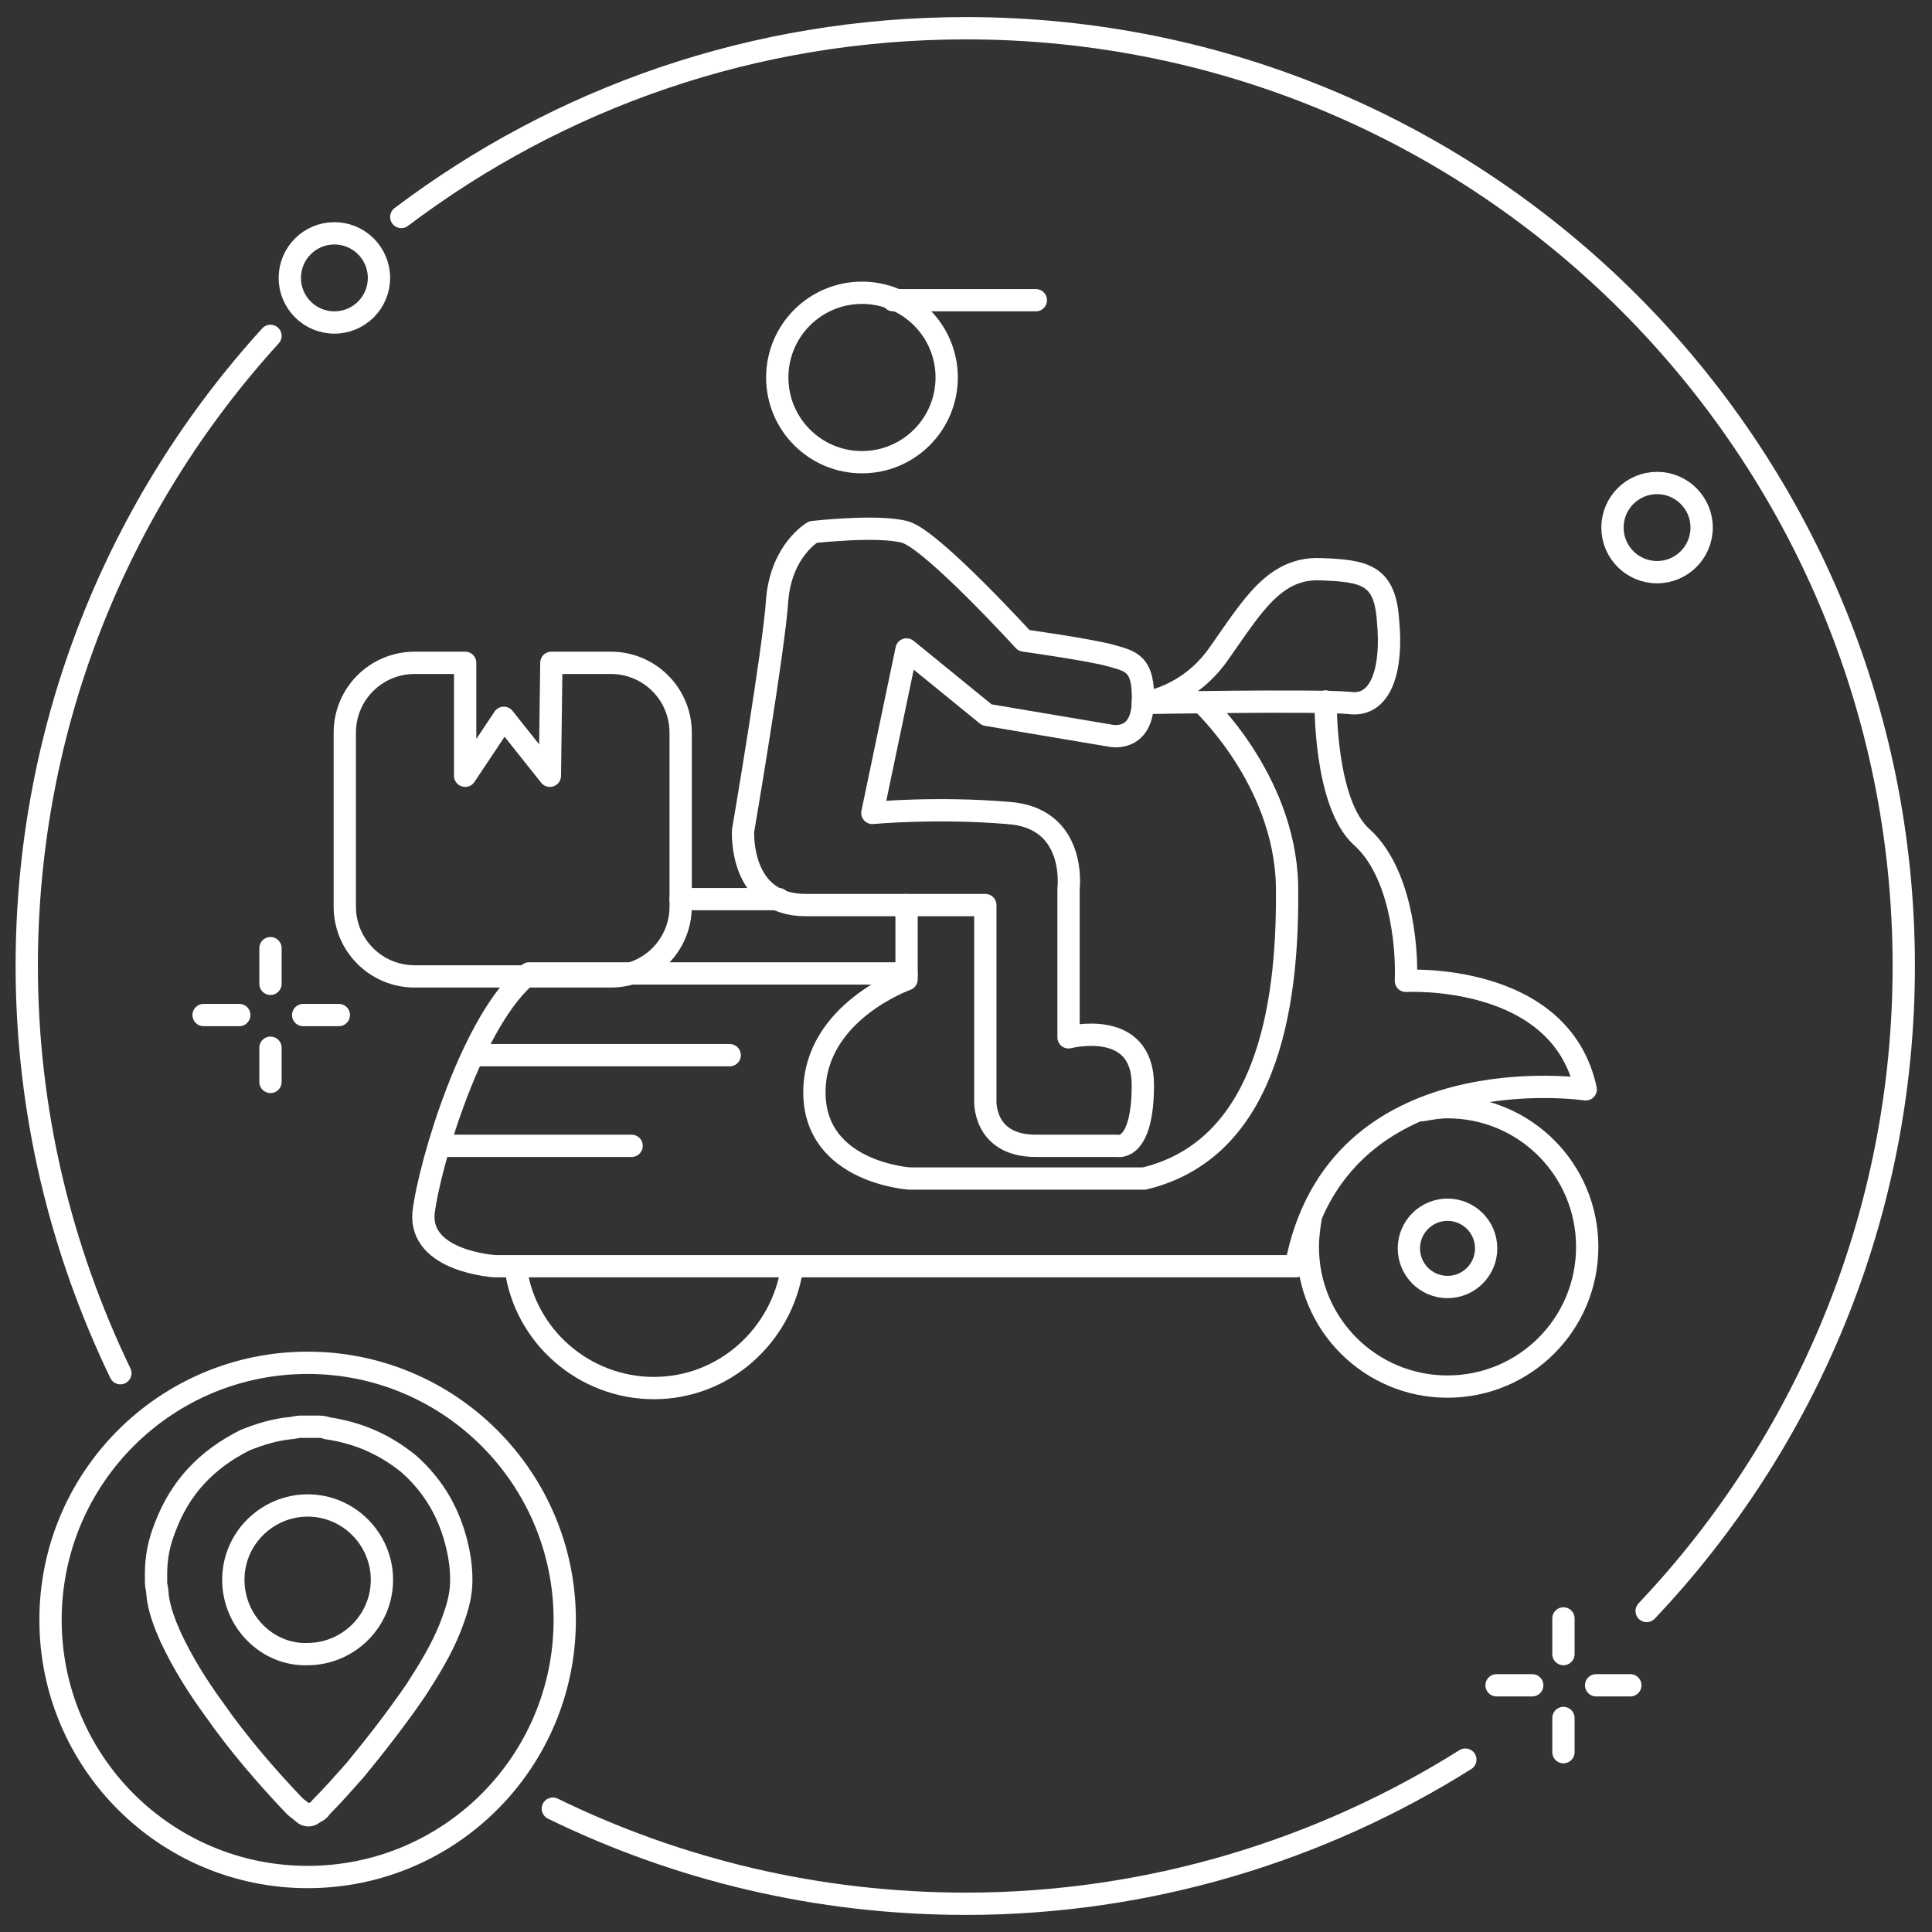
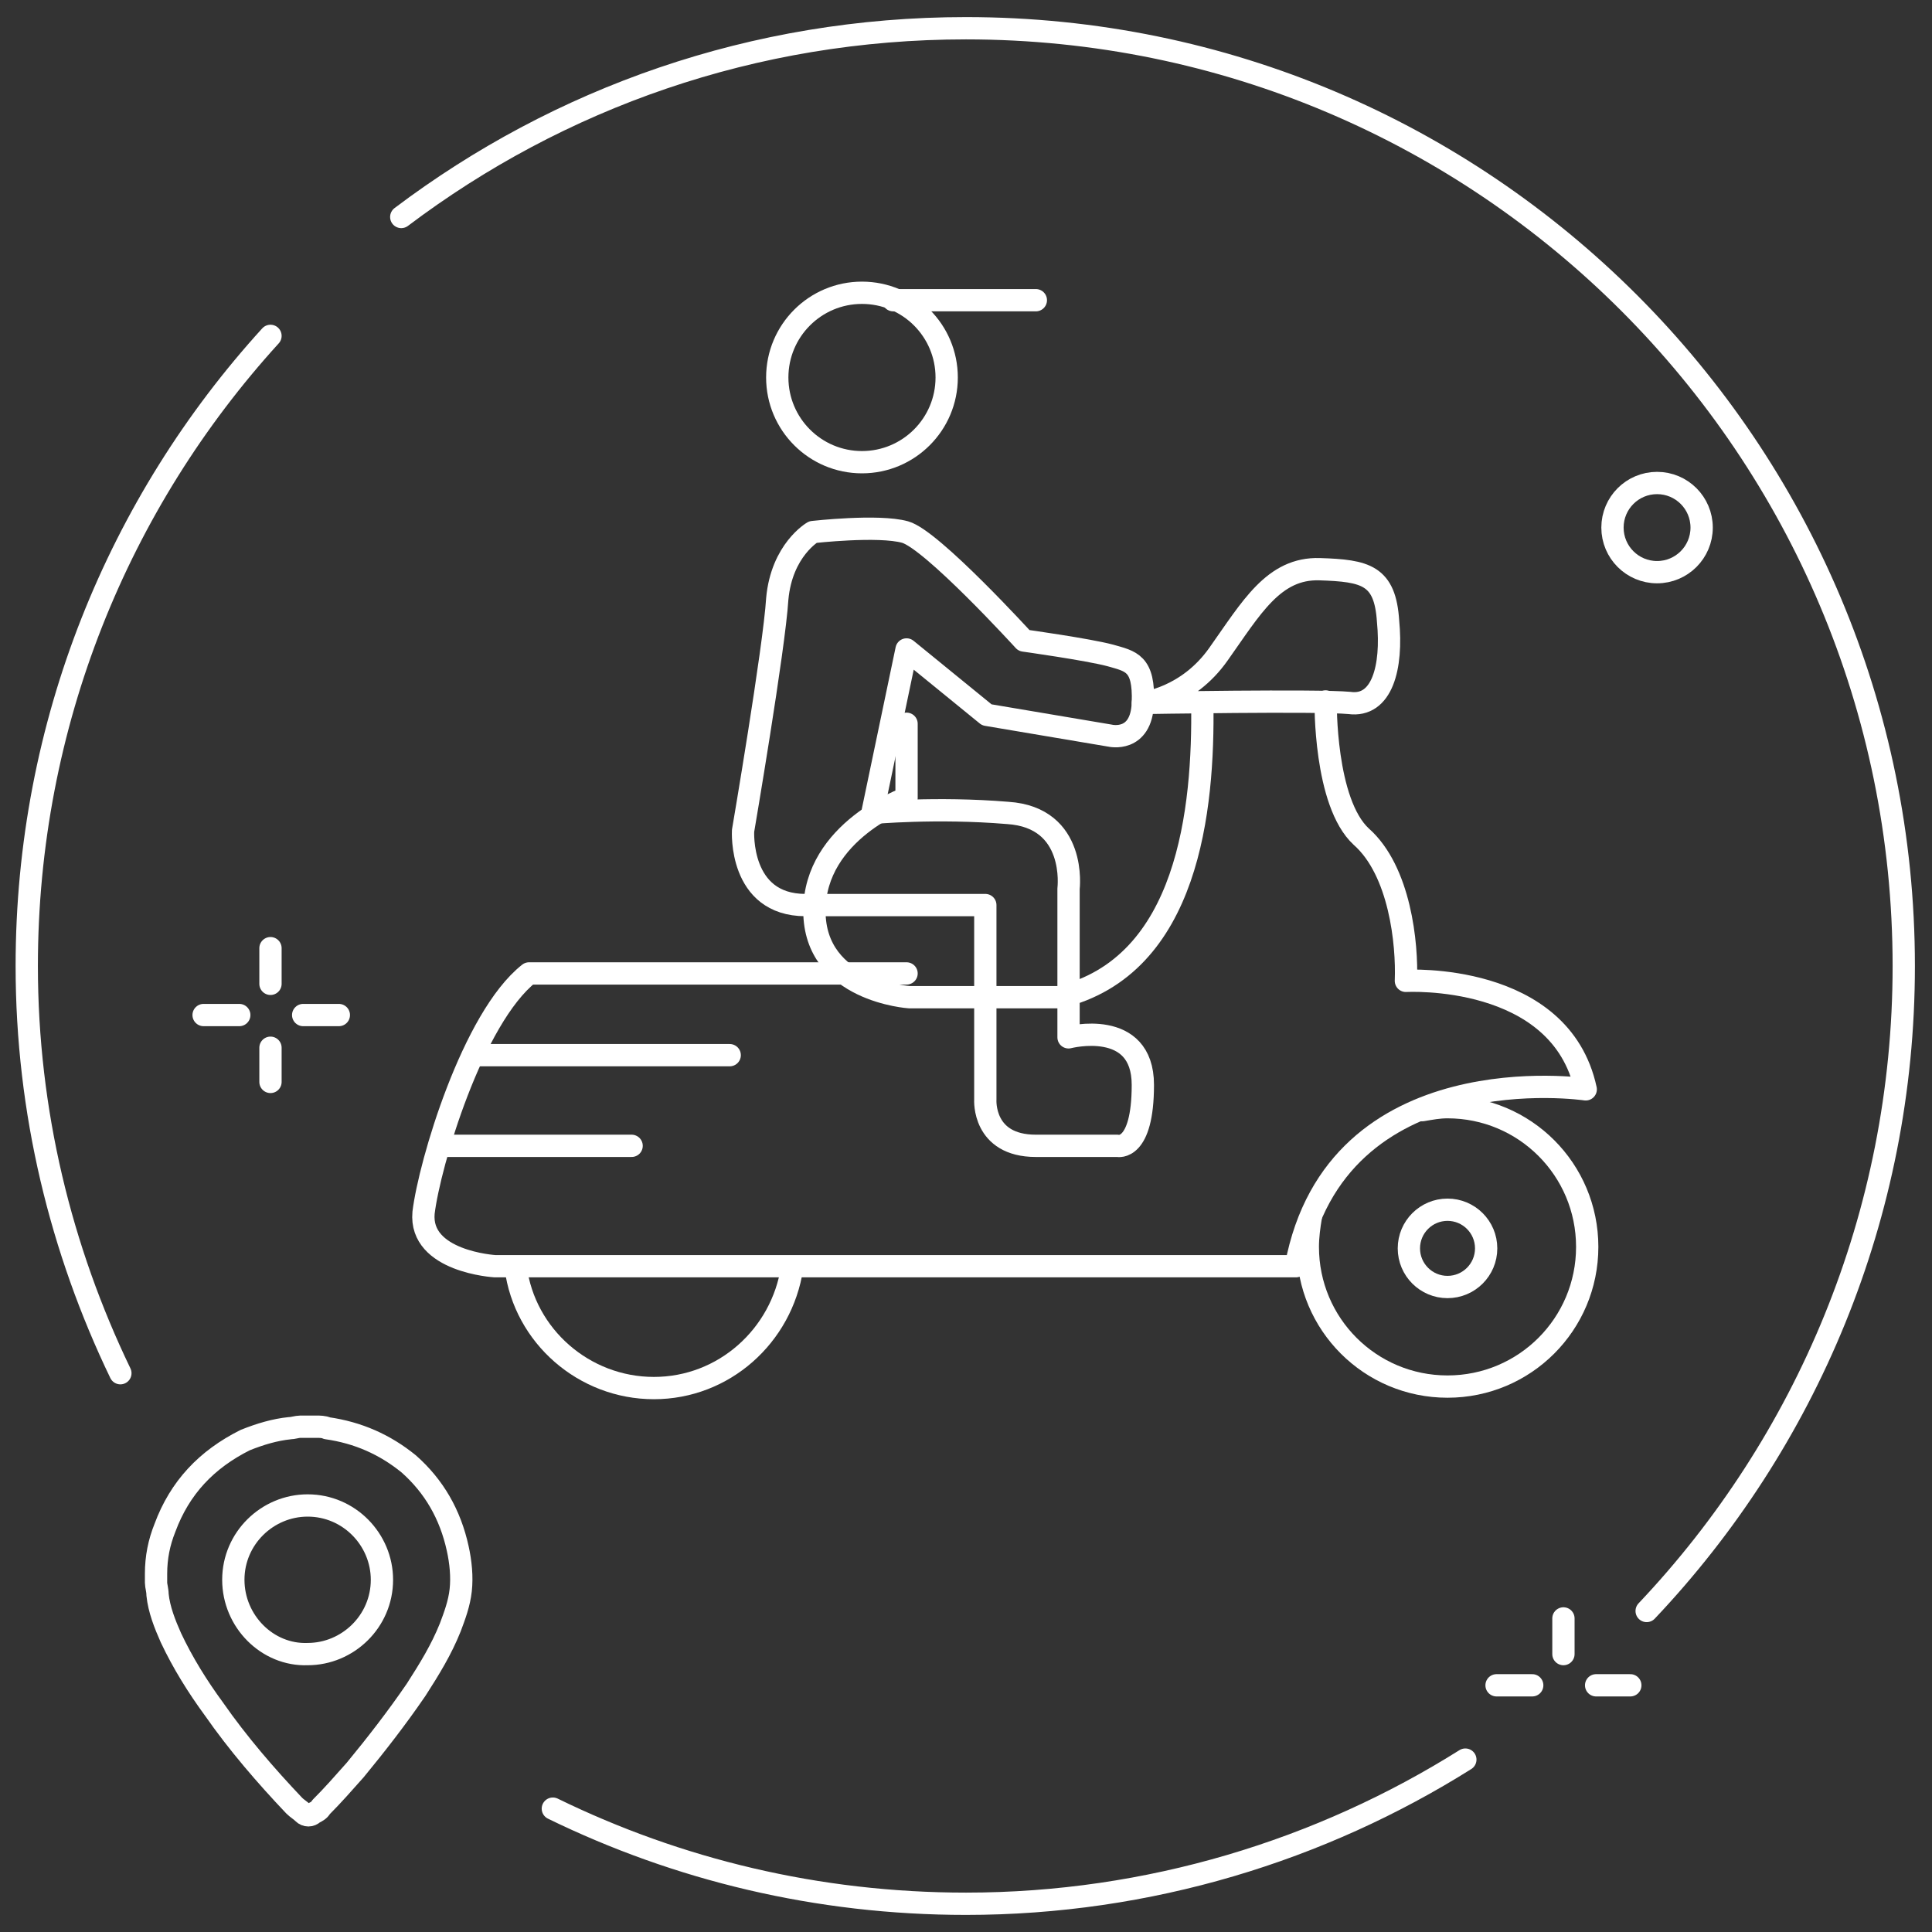
<svg xmlns="http://www.w3.org/2000/svg" version="1.1" id="Layer_1" x="0px" y="0px" height="130px" width="130px" viewBox="0 0 130 130" style="enable-background:new 0 0 130 130;" xml:space="preserve">
  <rect x="0" y="0" width="130" height="130" fill="#333333" stroke="none" />
  <style type="text/css">
	.st0{fill:none;stroke:#FFFFFF;stroke-width:1.5;stroke-linecap:round;stroke-linejoin:round;stroke-miterlimit:10;}
</style>
  <g>
-     <circle id="XMLID_31_" class="st0" cx="22.5" cy="18.7" r="3" />
    <circle id="XMLID_30_" class="st0" cx="111.5" cy="35.5" r="3" />
    <g>
      <line id="XMLID_29_" class="st0" x1="18.2" y1="63.8" x2="18.2" y2="66.2" />
      <line id="XMLID_28_" class="st0" x1="18.2" y1="70.5" x2="18.2" y2="72.8" />
      <line id="XMLID_27_" class="st0" x1="22.8" y1="68.3" x2="20.4" y2="68.3" />
      <line id="XMLID_26_" class="st0" x1="16.1" y1="68.3" x2="13.7" y2="68.3" />
    </g>
    <g>
      <line id="XMLID_25_" class="st0" x1="105.2" y1="108.9" x2="105.2" y2="111.3" />
-       <line id="XMLID_24_" class="st0" x1="105.2" y1="115.6" x2="105.2" y2="117.9" />
      <line id="XMLID_23_" class="st0" x1="109.7" y1="113.4" x2="107.4" y2="113.4" />
      <line id="XMLID_22_" class="st0" x1="103.1" y1="113.4" x2="100.7" y2="113.4" />
    </g>
-     <circle id="XMLID_21_" class="st0" cx="20.7" cy="109" r="17.3" />
    <g>
      <path class="st0" d="M21.3,96c0.2,0,0.5,0,0.7,0.1c2.1,0.3,3.9,1.1,5.5,2.4c1.7,1.5,2.8,3.4,3.3,5.7c0.2,0.9,0.3,1.9,0.2,2.8    c-0.1,0.9-0.4,1.7-0.7,2.5c-0.6,1.5-1.4,2.8-2.3,4.2c-1.3,1.9-2.7,3.7-4.1,5.4c-0.8,0.9-1.5,1.7-2.3,2.5c-0.1,0.2-0.3,0.3-0.5,0.4    c-0.2,0.2-0.5,0.2-0.7,0s-0.4-0.3-0.6-0.5c-1.9-2-3.8-4.2-5.4-6.5c-1.1-1.5-2.1-3.1-2.9-4.8c-0.4-0.9-0.8-1.9-0.9-2.9    c0-0.3-0.1-0.6-0.1-0.8c0-0.1,0-0.3,0-0.4s0-0.1,0-0.2c0-1.1,0.2-2.1,0.6-3.1c1-2.7,2.8-4.6,5.4-5.9c1-0.4,2-0.7,3-0.8    c0.2,0,0.5-0.1,0.7-0.1C20.6,96,20.9,96,21.3,96z" />
      <path class="st0" d="M15.7,106.3c0-2.8,2.3-5,5-5c2.8,0,5,2.3,5,5c0,2.8-2.3,5-5,5C18,111.4,15.7,109.1,15.7,106.3z" />
    </g>
    <g>
      <circle id="XMLID_18_" class="st0" cx="58" cy="25.4" r="5.7" />
      <line id="XMLID_17_" class="st0" x1="60.1" y1="20.2" x2="69.7" y2="20.2" />
      <path id="XMLID_16_" class="st0" d="M68.9,43.1c0,0-6.2-6.8-8-7.3s-6.2,0-6.2,0s-2.1,1.2-2.4,4.5C52.1,43.6,50,55.9,50,55.9    s-0.3,5,4.2,5s12.1,0,12.1,0V74c0,0-0.2,3.1,3.4,3.1s5.5,0,5.5,0s1.7,0.4,1.7-4.1s-5-3.2-5-3.2v-10c0,0,0.6-4.8-4.1-5.1    c-4.8-0.4-9.1,0-9.1,0l2.3-11l5.4,4.4l8.3,1.4c0,0,2.1,0.5,2.2-2.2s-0.8-2.8-2.2-3.2C73.2,43.7,68.9,43.1,68.9,43.1z" />
      <path id="XMLID_15_" class="st0" d="M76.9,47.3c0,0,3-0.3,5.1-3.3c2.2-3.1,3.7-5.8,6.8-5.7c3.1,0.1,4.4,0.4,4.6,3.5    c0.3,3.1-0.4,5.8-2.6,5.5C88.7,47.1,76.9,47.3,76.9,47.3" />
-       <path id="XMLID_14_" class="st0" d="M80.9,47.3c0,0,5.5,5.1,5.7,12.2c0.1,7.1-0.9,17.7-9.6,19.8H61.2c0,0-6.4-0.4-6.4-5.8    s6.2-7.6,6.2-7.6v-5" />
+       <path id="XMLID_14_" class="st0" d="M80.9,47.3c0.1,7.1-0.9,17.7-9.6,19.8H61.2c0,0-6.4-0.4-6.4-5.8    s6.2-7.6,6.2-7.6v-5" />
      <path id="XMLID_13_" class="st0" d="M89.2,47.2c0,0-0.1,6.8,2.4,9.1c2.6,2.3,3.1,7.2,3,9.7c0,0,10.4-0.6,12.1,7.3    c0,0-16.8-2.5-19.5,11.9H33.3c0,0-5.1-0.3-4.8-3.6c0.4-3.3,3.3-13.1,7.1-16.1H61" />
-       <line id="XMLID_12_" class="st0" x1="52.4" y1="60.5" x2="45.8" y2="60.5" />
      <line id="XMLID_11_" class="st0" x1="32" y1="71" x2="49.1" y2="71" />
      <line id="XMLID_10_" class="st0" x1="29.7" y1="77.1" x2="42.5" y2="77.1" />
-       <path id="XMLID_9_" class="st0" d="M37.1,44.6h4c2.6,0,4.7,2.1,4.7,4.7V61c0,2.6-2.1,4.7-4.7,4.7H27.9c-2.6,0-4.7-2.1-4.7-4.7    V49.3c0-2.6,2.1-4.7,4.7-4.7h3.4v7.6l2.6-3.9l3.1,3.9L37.1,44.6z" />
      <circle id="XMLID_8_" class="st0" cx="97.4" cy="84" r="2.6" />
      <path id="XMLID_7_" class="st0" d="M95.7,74.7c0.6-0.1,1.1-0.2,1.7-0.2c5.2,0,9.4,4.2,9.4,9.4c0,5.2-4.2,9.4-9.4,9.4    S88,89.1,88,83.9c0-0.7,0.1-1.4,0.2-2" />
      <path id="XMLID_6_" class="st0" d="M53.3,85.3c-0.7,4.6-4.6,8.1-9.3,8.1s-8.7-3.5-9.3-8.1" />
    </g>
    <path id="XMLID_5_" class="st0" d="M98.6,118.4c-9.7,6.1-21.3,9.7-33.6,9.7c-10,0-19.4-2.3-27.8-6.4" />
    <path id="XMLID_4_" class="st0" d="M27,14.6c10.6-8,23.7-12.7,38-12.7c34.9,0,63.1,28.3,63.1,63.1c0,16.8-6.6,32.1-17.3,43.4" />
    <path id="XMLID_3_" class="st0" d="M8.1,92.4c-4-8.3-6.3-17.6-6.3-27.4c0-16.3,6.2-31.2,16.4-42.4" />
    <path id="XMLID_2_" class="st0" d="M18.2,22.6" />
    <path id="XMLID_1_" class="st0" d="M26,15.4" />
  </g>
</svg>